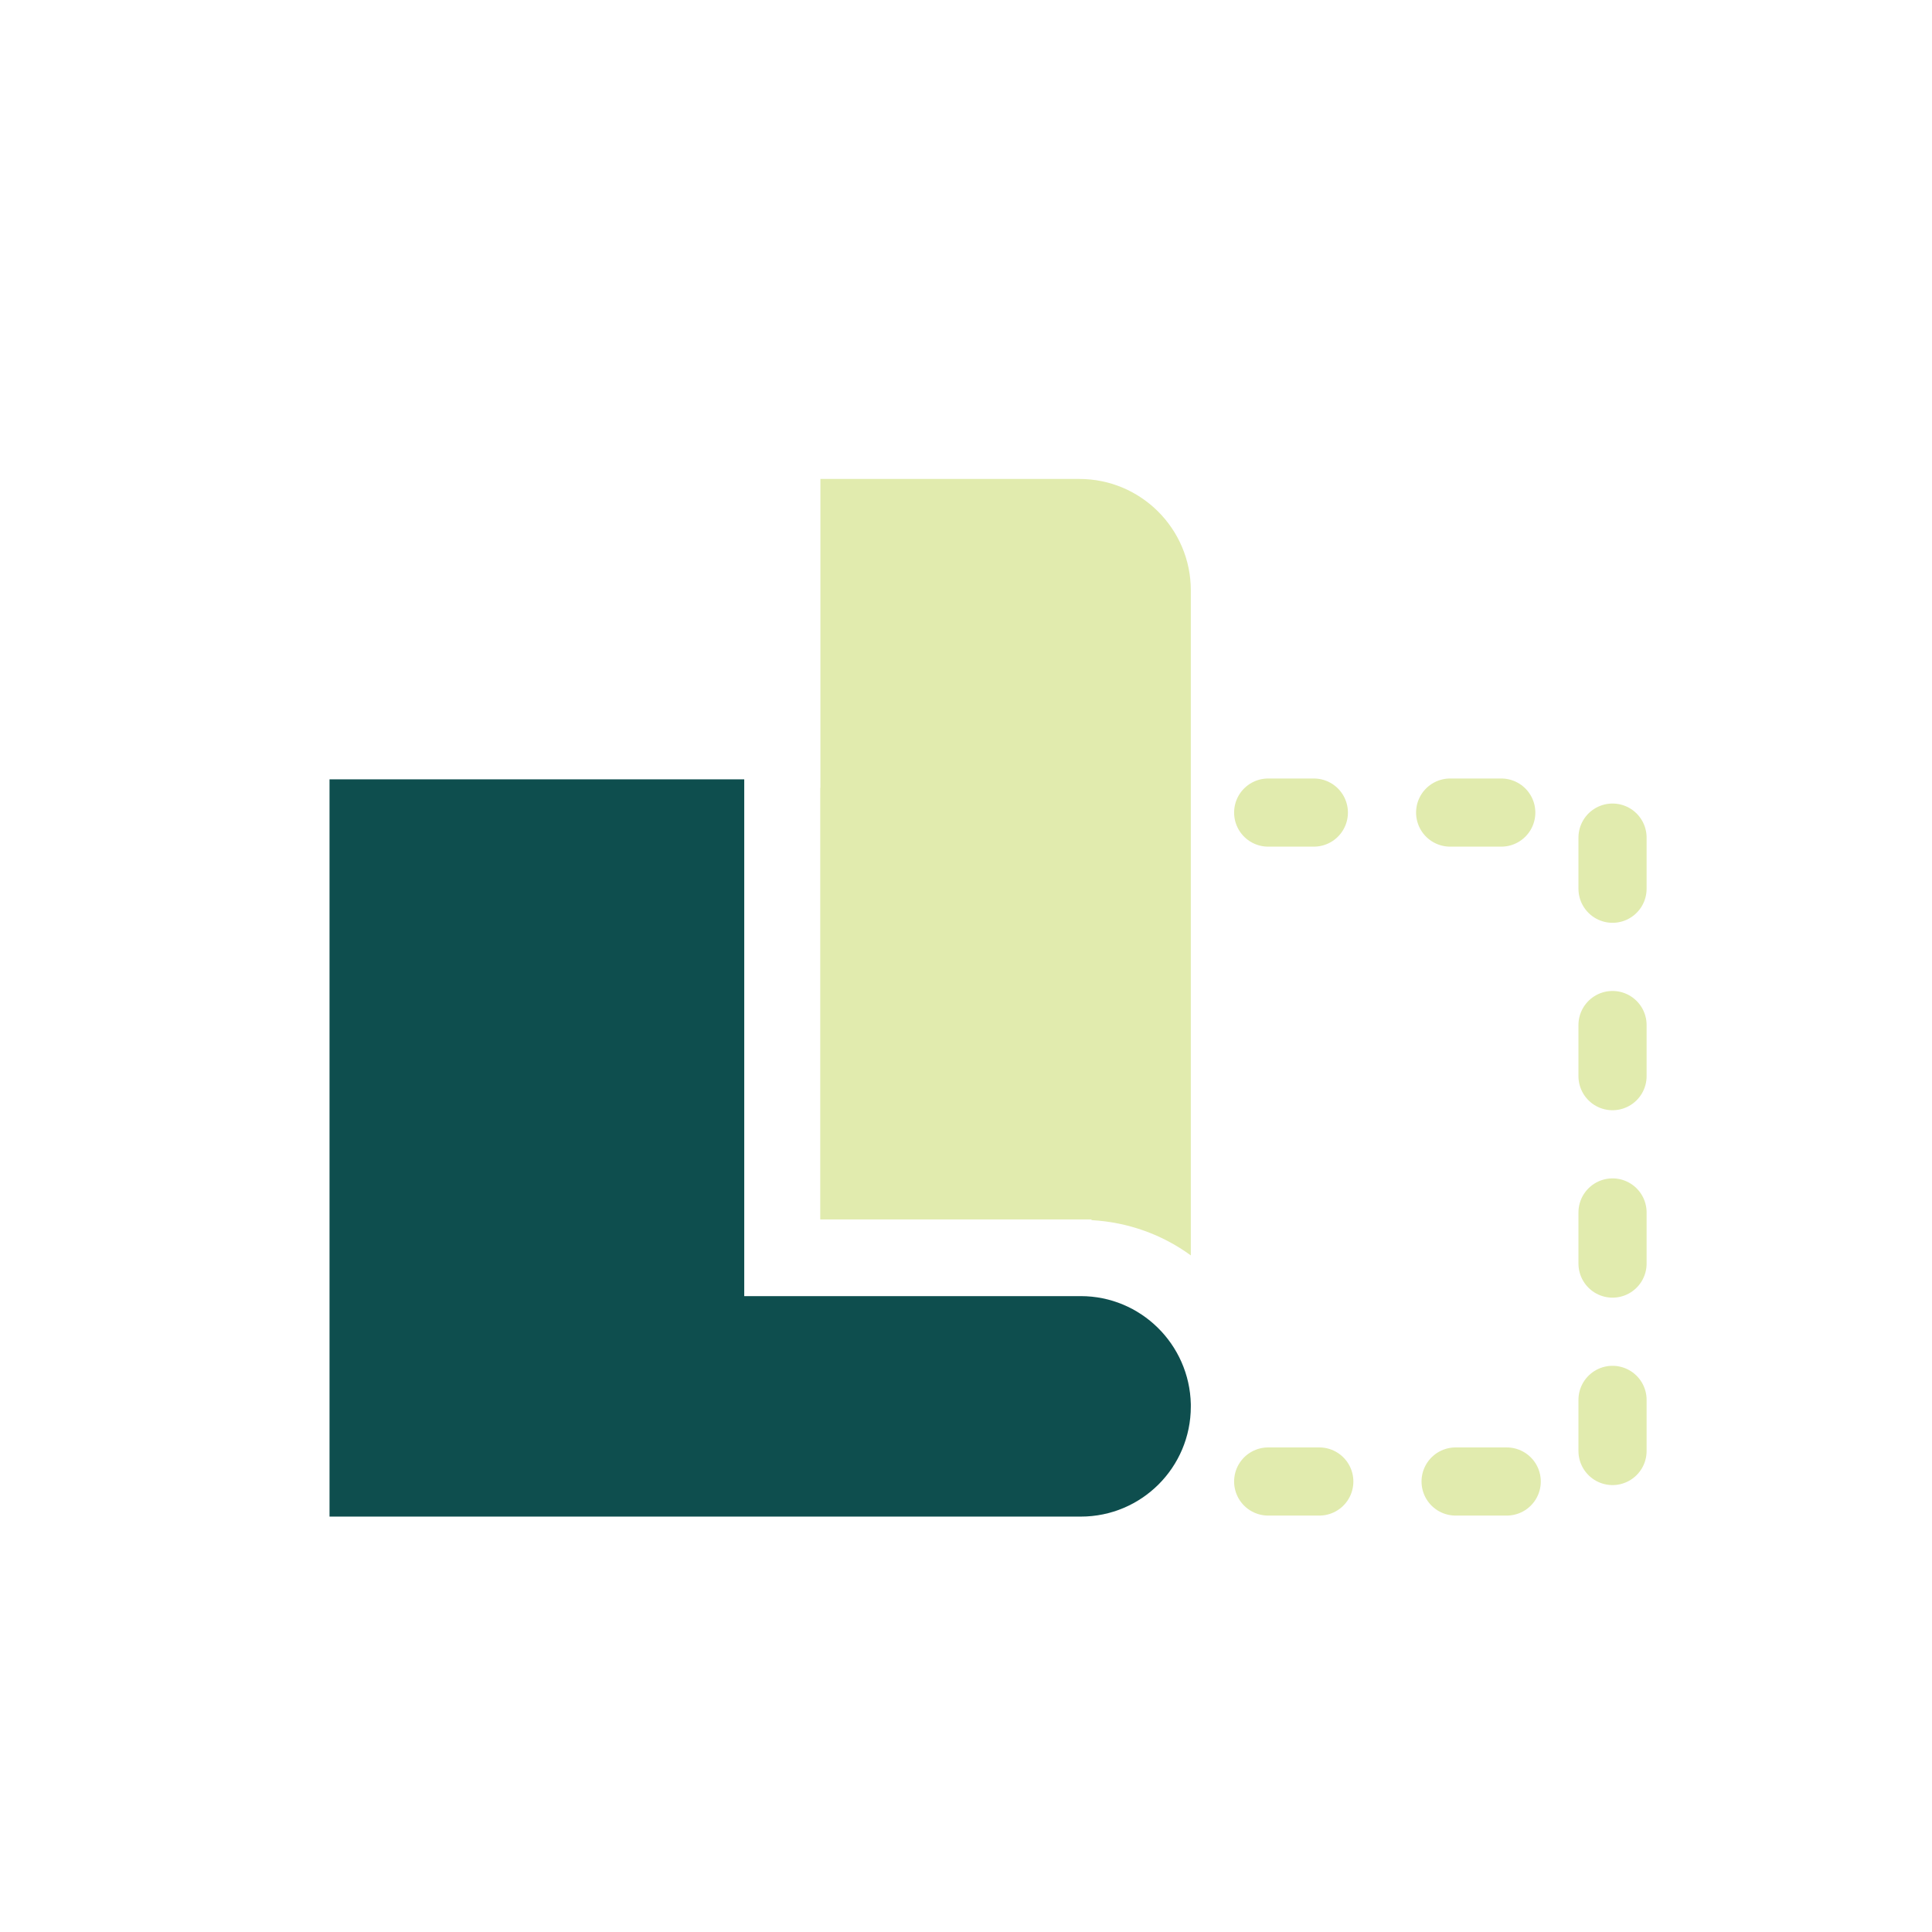
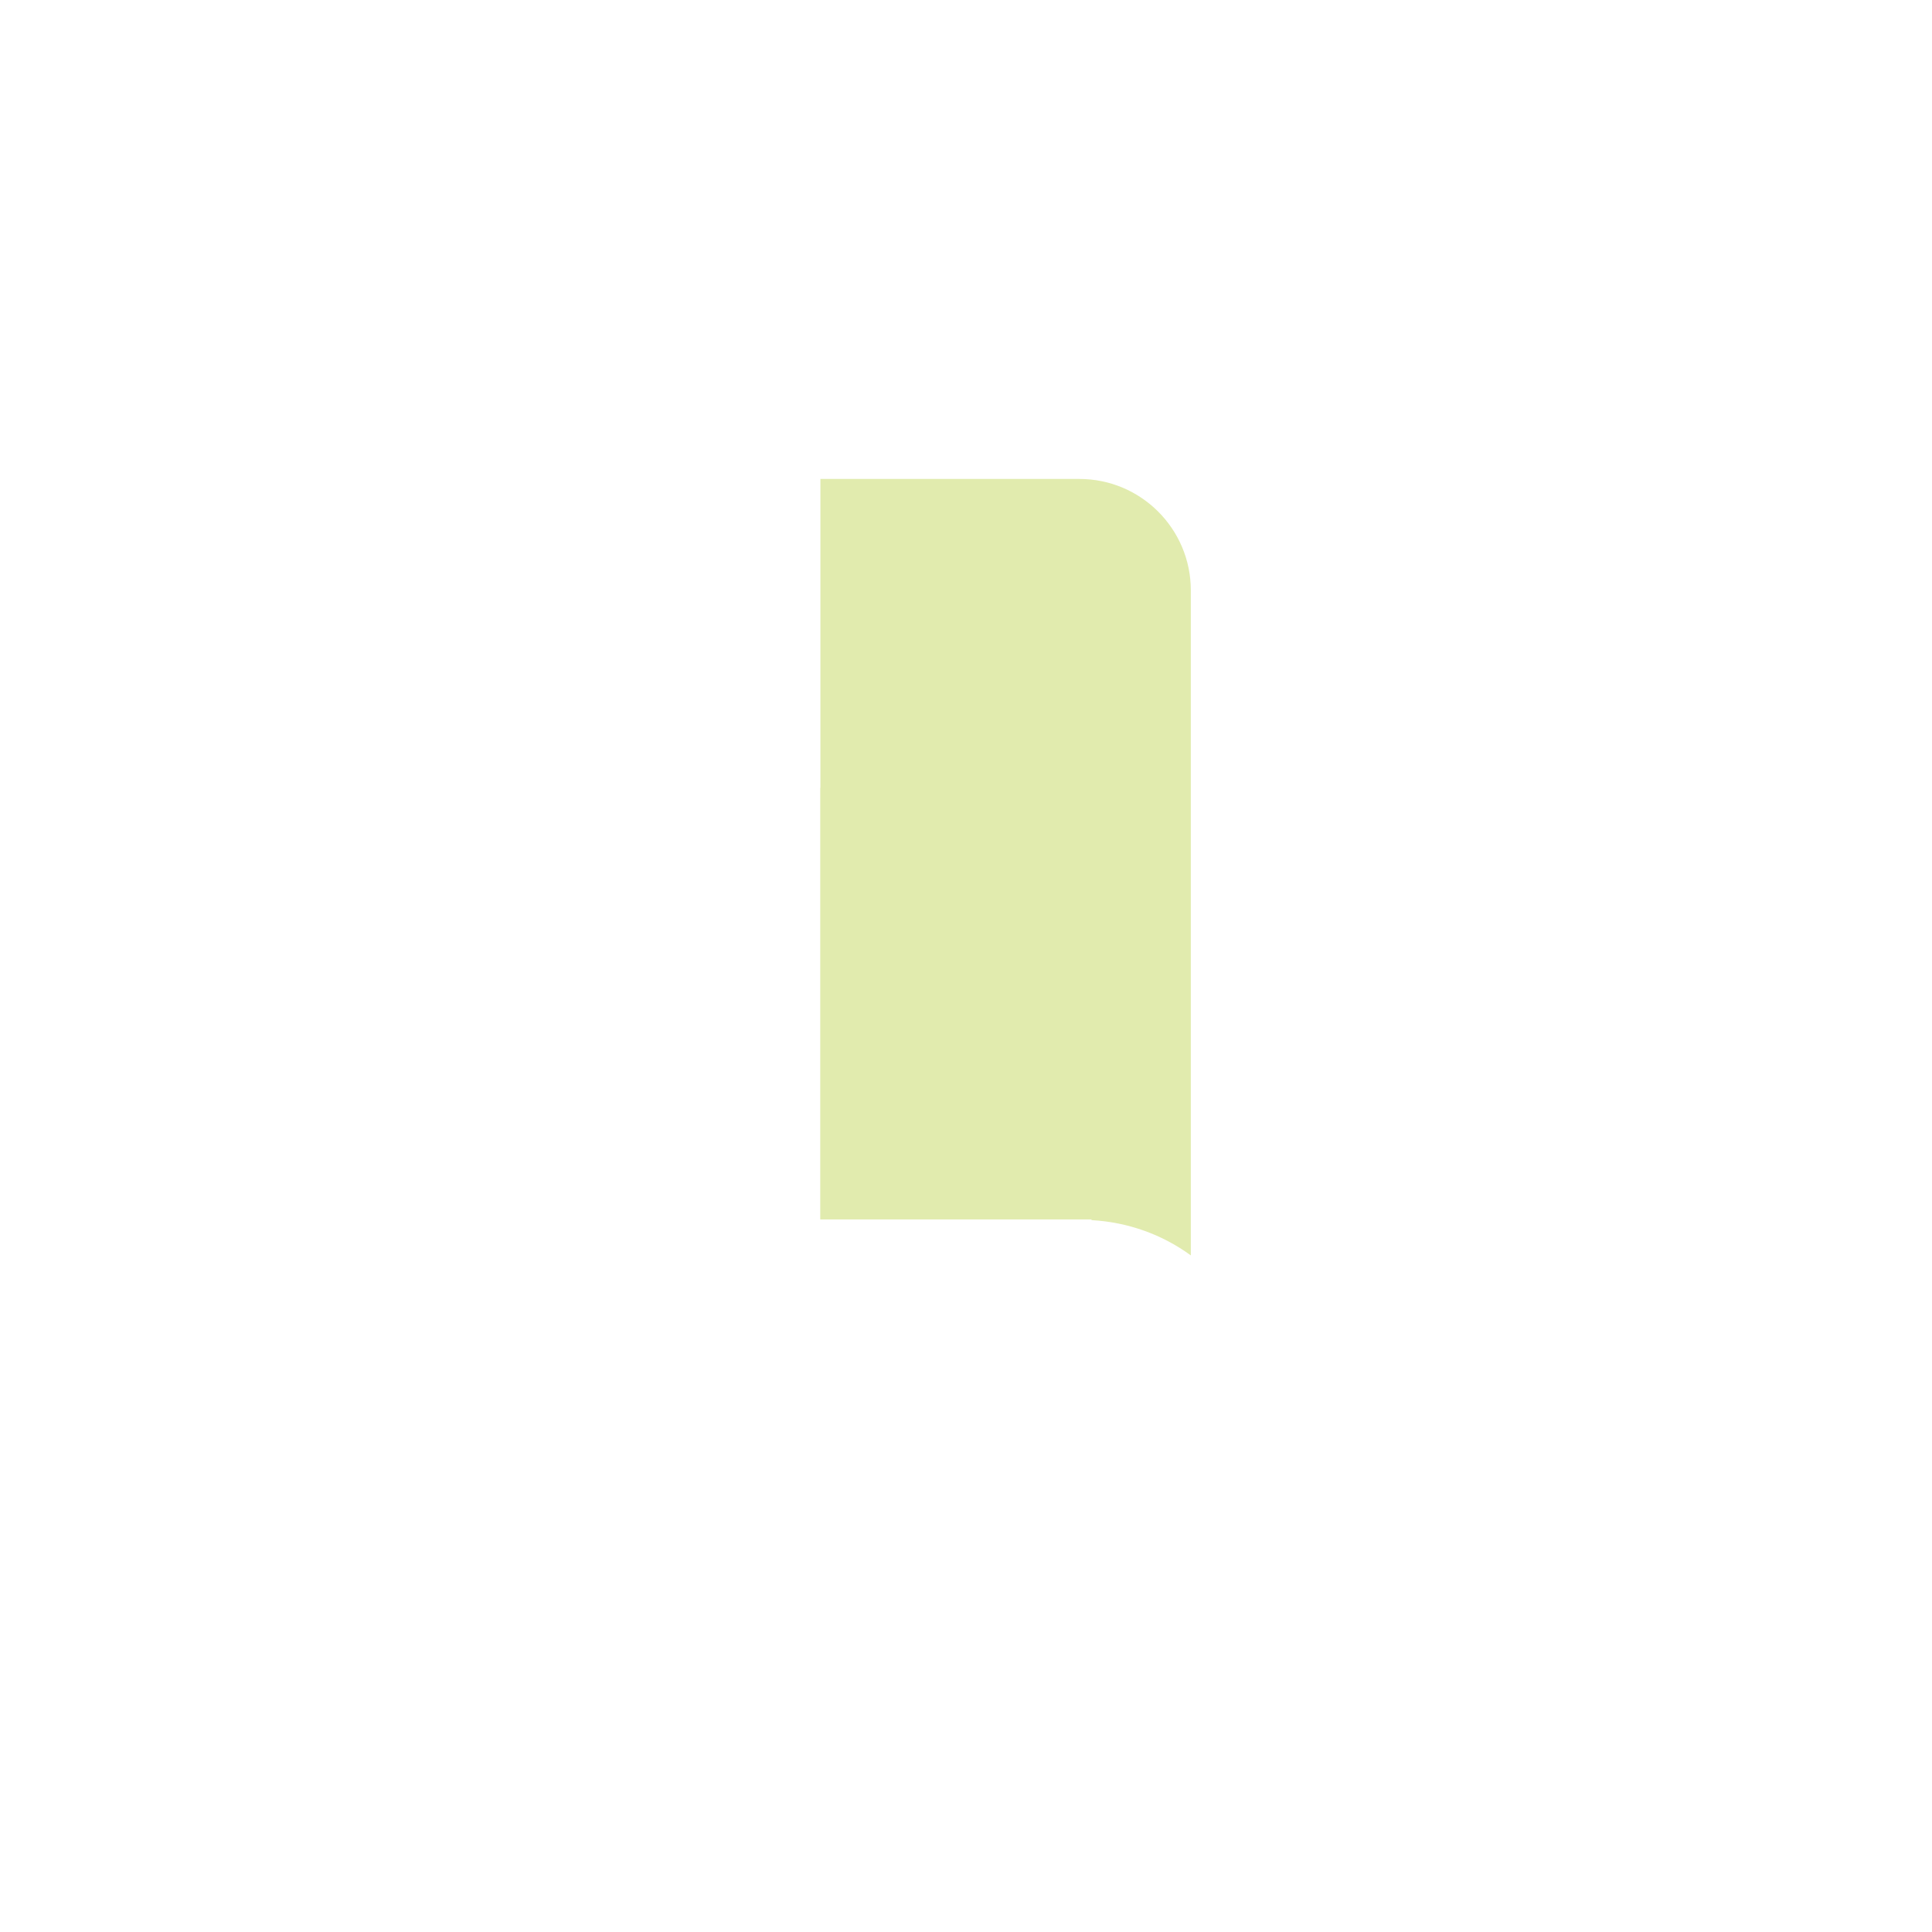
<svg xmlns="http://www.w3.org/2000/svg" id="Layer_1" data-name="Layer 1" viewBox="0 0 113.39 113.39">
  <defs>
    <style>
      .cls-1 {
        fill: #0e4e4e;
      }

      .cls-1, .cls-2 {
        stroke-width: 0px;
      }

      .cls-3 {
        fill: none;
        stroke: #e1ebae;
        stroke-dasharray: 0 0 3 8;
        stroke-linecap: round;
        stroke-miterlimit: 10;
        stroke-width: 4px;
      }

      .cls-2 {
        fill: #e1ebae;
      }
    </style>
  </defs>
-   <path class="cls-1" d="M69.89,82.55s0-.02,0-.04c0-.01,0-.02,0-.04v-.06c-.08-3.51-2.94-6.34-6.46-6.34h-19.75v-30.33h-24.34v43.27h44.01s.02,0,.04,0c.01,0,.02,0,.04,0,3.57,0,6.46-2.89,6.46-6.46Z" />
  <path class="cls-2" d="M64.06,71.61c2.17.12,4.17.86,5.83,2.07v-39.03c0-3.61-2.93-6.54-6.54-6.54h-15.2v18.13h-.01v25.33h15.92v.03Z" />
-   <polyline class="cls-3" points="74.43 86.95 94.64 86.95 94.64 47.69 74.43 47.69" />
</svg>